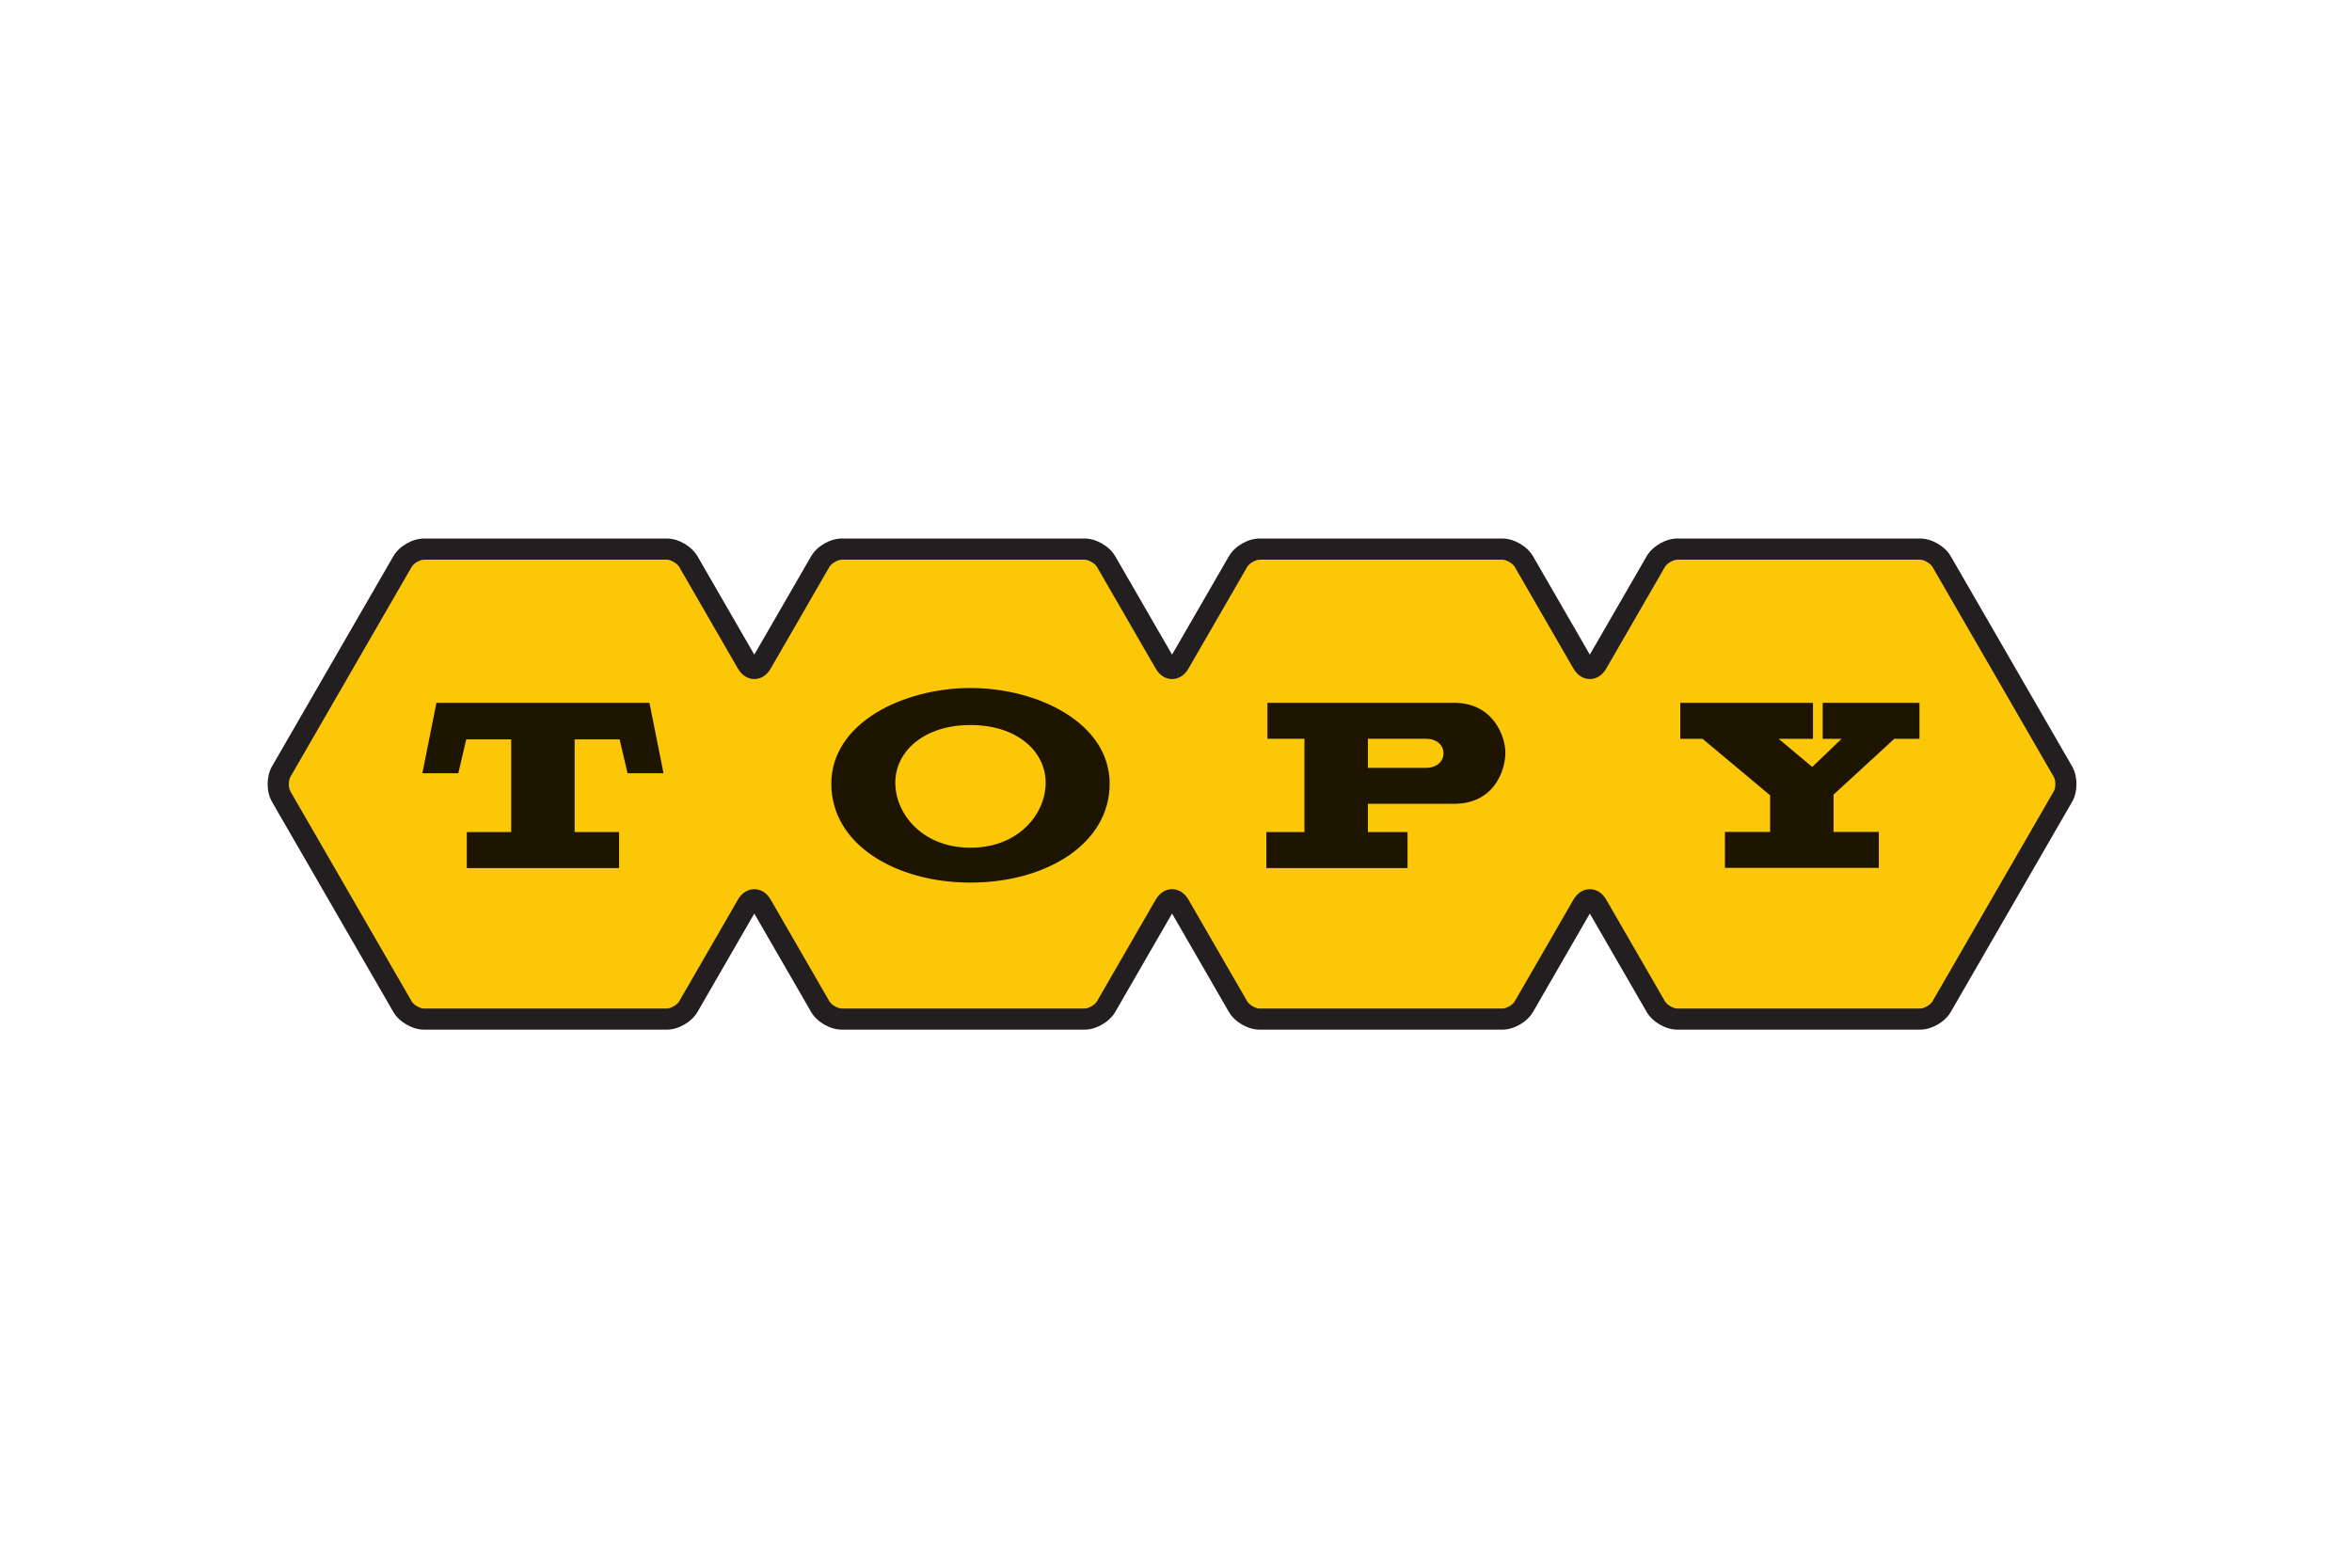
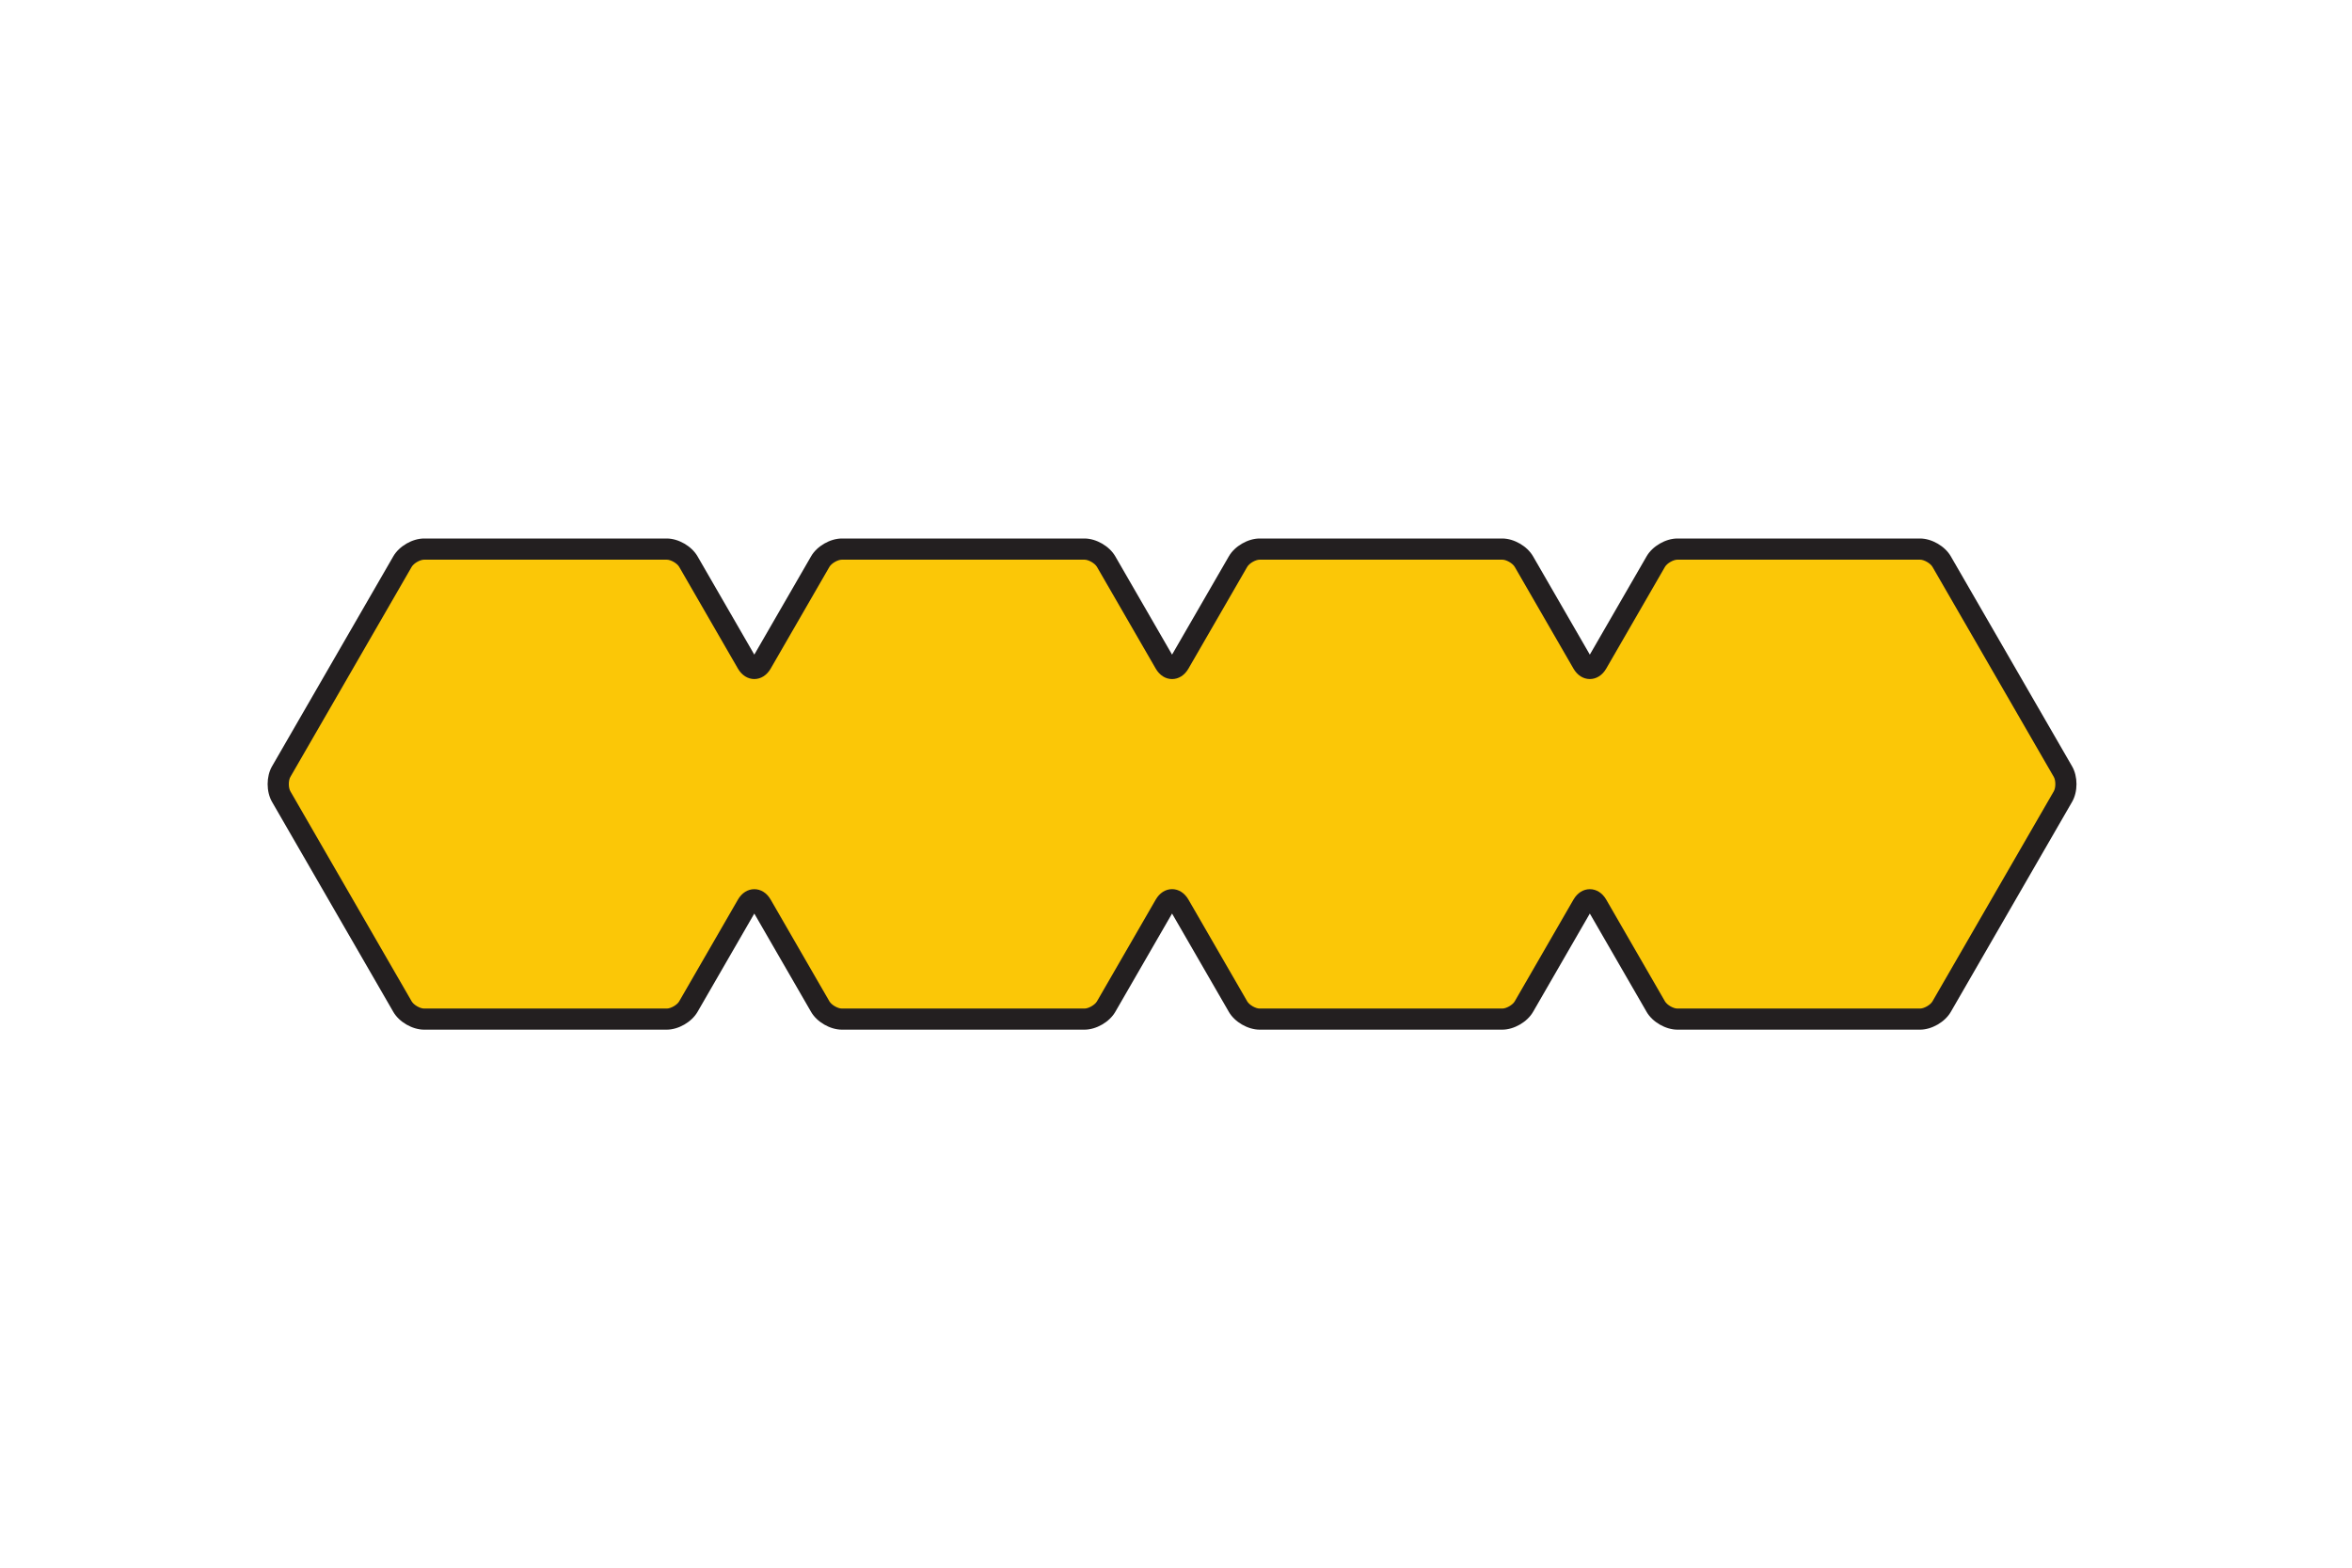
<svg xmlns="http://www.w3.org/2000/svg" height="800" width="1200" viewBox="-14.613 -6.615 126.649 39.687">
  <defs>
    <clipPath id="a" clipPathUnits="userSpaceOnUse">
      <path d="M862.982 44.113h88.209v23.918h-88.209z" />
    </clipPath>
  </defs>
  <g clip-path="url(#a)" transform="matrix(1.106 0 0 -1.106 -954.738 75.258)">
    <path d="M950.906 56.937l-5.907 10.23c-.284.493-.928.865-1.496.865h-11.814c-.569 0-1.213-.372-1.497-.865l-2.766-4.79-2.766 4.79c-.284.493-.928.865-1.497.865h-11.814c-.568 0-1.212-.372-1.496-.865l-2.767-4.79-2.766 4.79c-.285.493-.928.865-1.497.865h-11.813c-.569 0-1.213-.372-1.497-.865l-2.766-4.79-2.766 4.79c-.285.493-.928.865-1.497.865h-11.814c-.569 0-1.212-.372-1.497-.865l-5.907-10.23c-.284-.493-.284-1.236 0-1.729l5.907-10.231c.285-.492.928-.863 1.497-.863h11.814c.569 0 1.212.371 1.497.863l2.766 4.791 2.766-4.791c.284-.492.928-.863 1.497-.863h11.813c.569 0 1.212.371 1.497.863l2.766 4.792 2.767-4.792c.284-.492.928-.863 1.496-.863h11.814c.569 0 1.213.371 1.497.863l2.766 4.791 2.766-4.791c.284-.492.928-.863 1.497-.863h11.814c.568 0 1.212.371 1.496.863l5.907 10.231c.285.493.285 1.236 0 1.729" fill="#231f20" />
    <path d="M950.015 55.723l-5.907-10.231c-.1-.173-.406-.35-.605-.35h-11.814c-.2 0-.505.177-.605.35l-2.861 4.956c-.187.323-.477.507-.797.507-.32 0-.61-.184-.796-.507l-2.861-4.956c-.101-.173-.406-.35-.605-.35h-11.814c-.2 0-.505.177-.605.35l-2.862 4.956c-.187.323-.476.509-.796.509-.32 0-.61-.186-.796-.509l-2.862-4.956c-.101-.173-.406-.35-.606-.35h-11.813c-.2 0-.505.177-.606.35l-2.861 4.956c-.186.323-.476.507-.796.507-.32 0-.61-.184-.797-.507l-2.861-4.956c-.1-.173-.405-.35-.605-.35h-11.814c-.199 0-.505.177-.605.35l-5.906 10.231c-.1.173-.1.525 0 .698l5.906 10.23c.1.173.406.35.605.35h11.814c.2 0 .505-.177.605-.35l2.861-4.956c.187-.322.477-.507.797-.507.32 0 .61.185.796.507l2.861 4.956c.101.173.406.35.606.35h11.813c.2 0 .505-.177.606-.35l2.862-4.956c.186-.323.476-.508.796-.508.32 0 .609.185.796.508l2.862 4.956c.1.173.405.35.605.35h11.814c.199 0 .504-.177.605-.35l2.861-4.956c.186-.322.476-.507.796-.507.32 0 .61.185.797.507l2.861 4.956c.1.173.405.35.605.35h11.814c.199 0 .505-.177.605-.35l5.907-10.23c.1-.173.1-.525 0-.698" fill="#fbc707" />
-     <path d="M942.251 58.278h1.223v1.751h-4.711v-1.751h.922l-1.43-1.371-1.636 1.371h1.672v1.751h-6.462v-1.751h1.085l3.29-2.752v-1.783h-2.2v-1.75h7.492v1.75h-2.203v1.817zm-22.798-1.414h-2.832v1.415h2.832c1.133 0 1.133-1.415 0-1.415m1.364 3.167h-9.088v-1.752h1.802v-4.543h-1.854v-1.751h6.874v1.751h-1.93v1.377h4.196c1.932 0 2.498 1.596 2.498 2.498 0 .747-.566 2.42-2.498 2.42m-23.54-7.055c2.343 0 3.656 1.648 3.656 3.167 0 1.518-1.391 2.806-3.656 2.806h-.008c-2.266 0-3.657-1.288-3.657-2.806 0-1.519 1.314-3.167 3.657-3.167zm-.008-1.7c-3.631 0-6.772 1.855-6.772 4.815 0 2.961 3.501 4.66 6.772 4.66h.008c3.27 0 6.771-1.699 6.771-4.66 0-2.96-3.141-4.815-6.771-4.815zm-15.627 8.753h-10.371l-.685-3.427h1.751l.386 1.648h2.188v-4.514h-2.162v-1.751h7.415v1.751h-2.163v4.514h2.188l.387-1.648h1.751z" fill="#1d1500" />
  </g>
</svg>